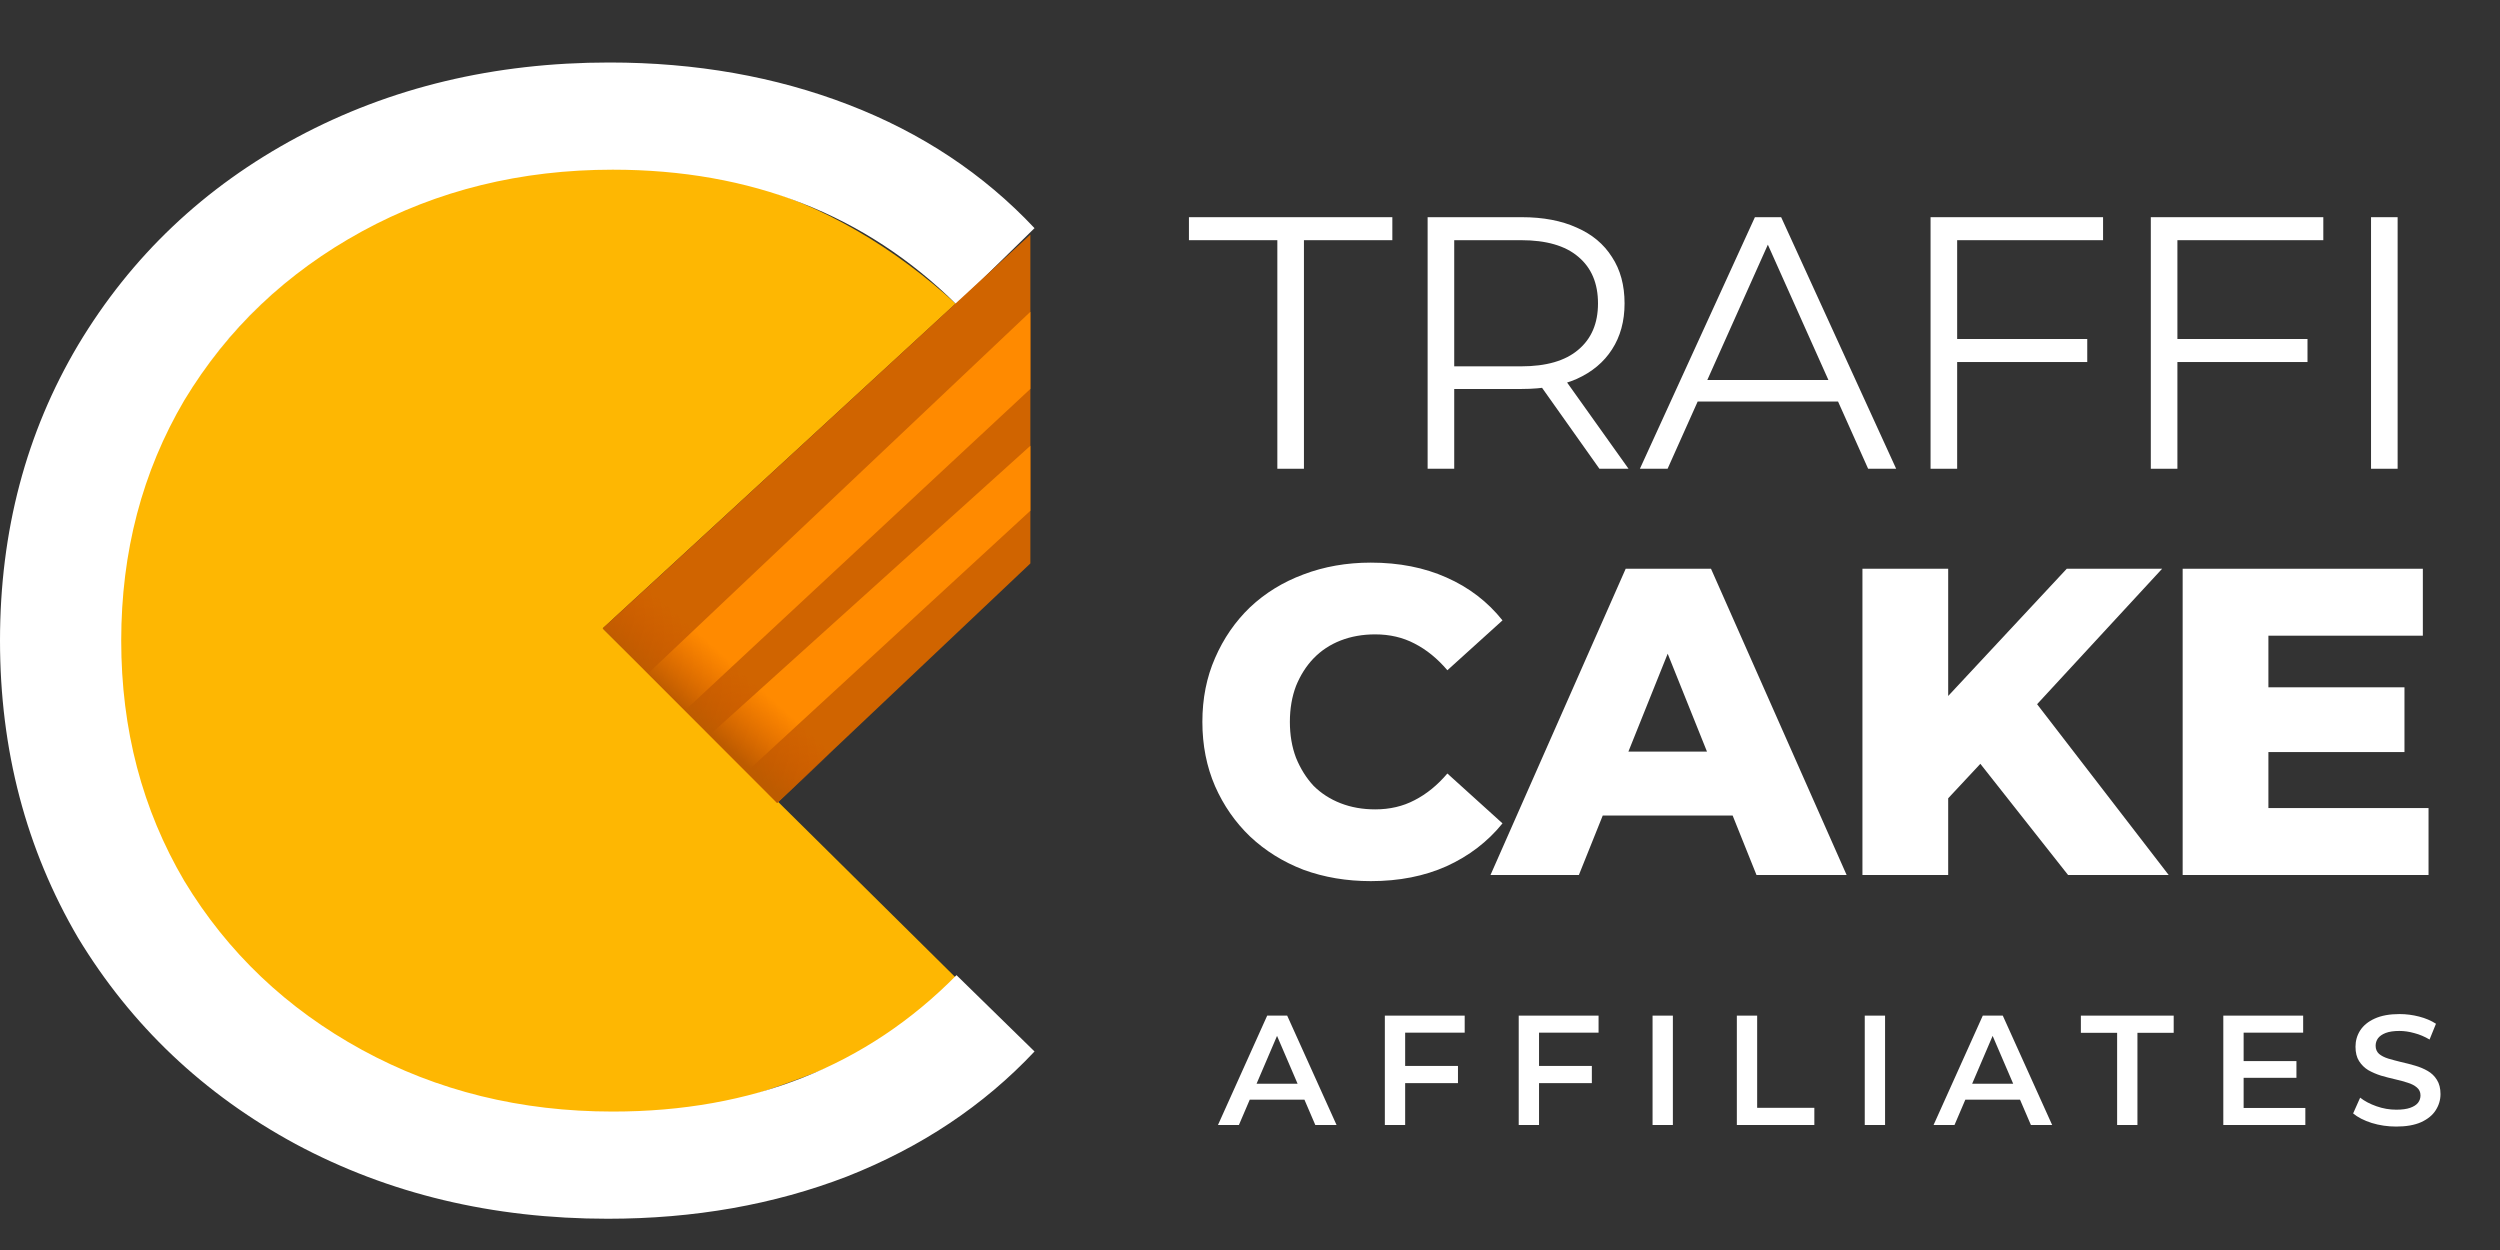
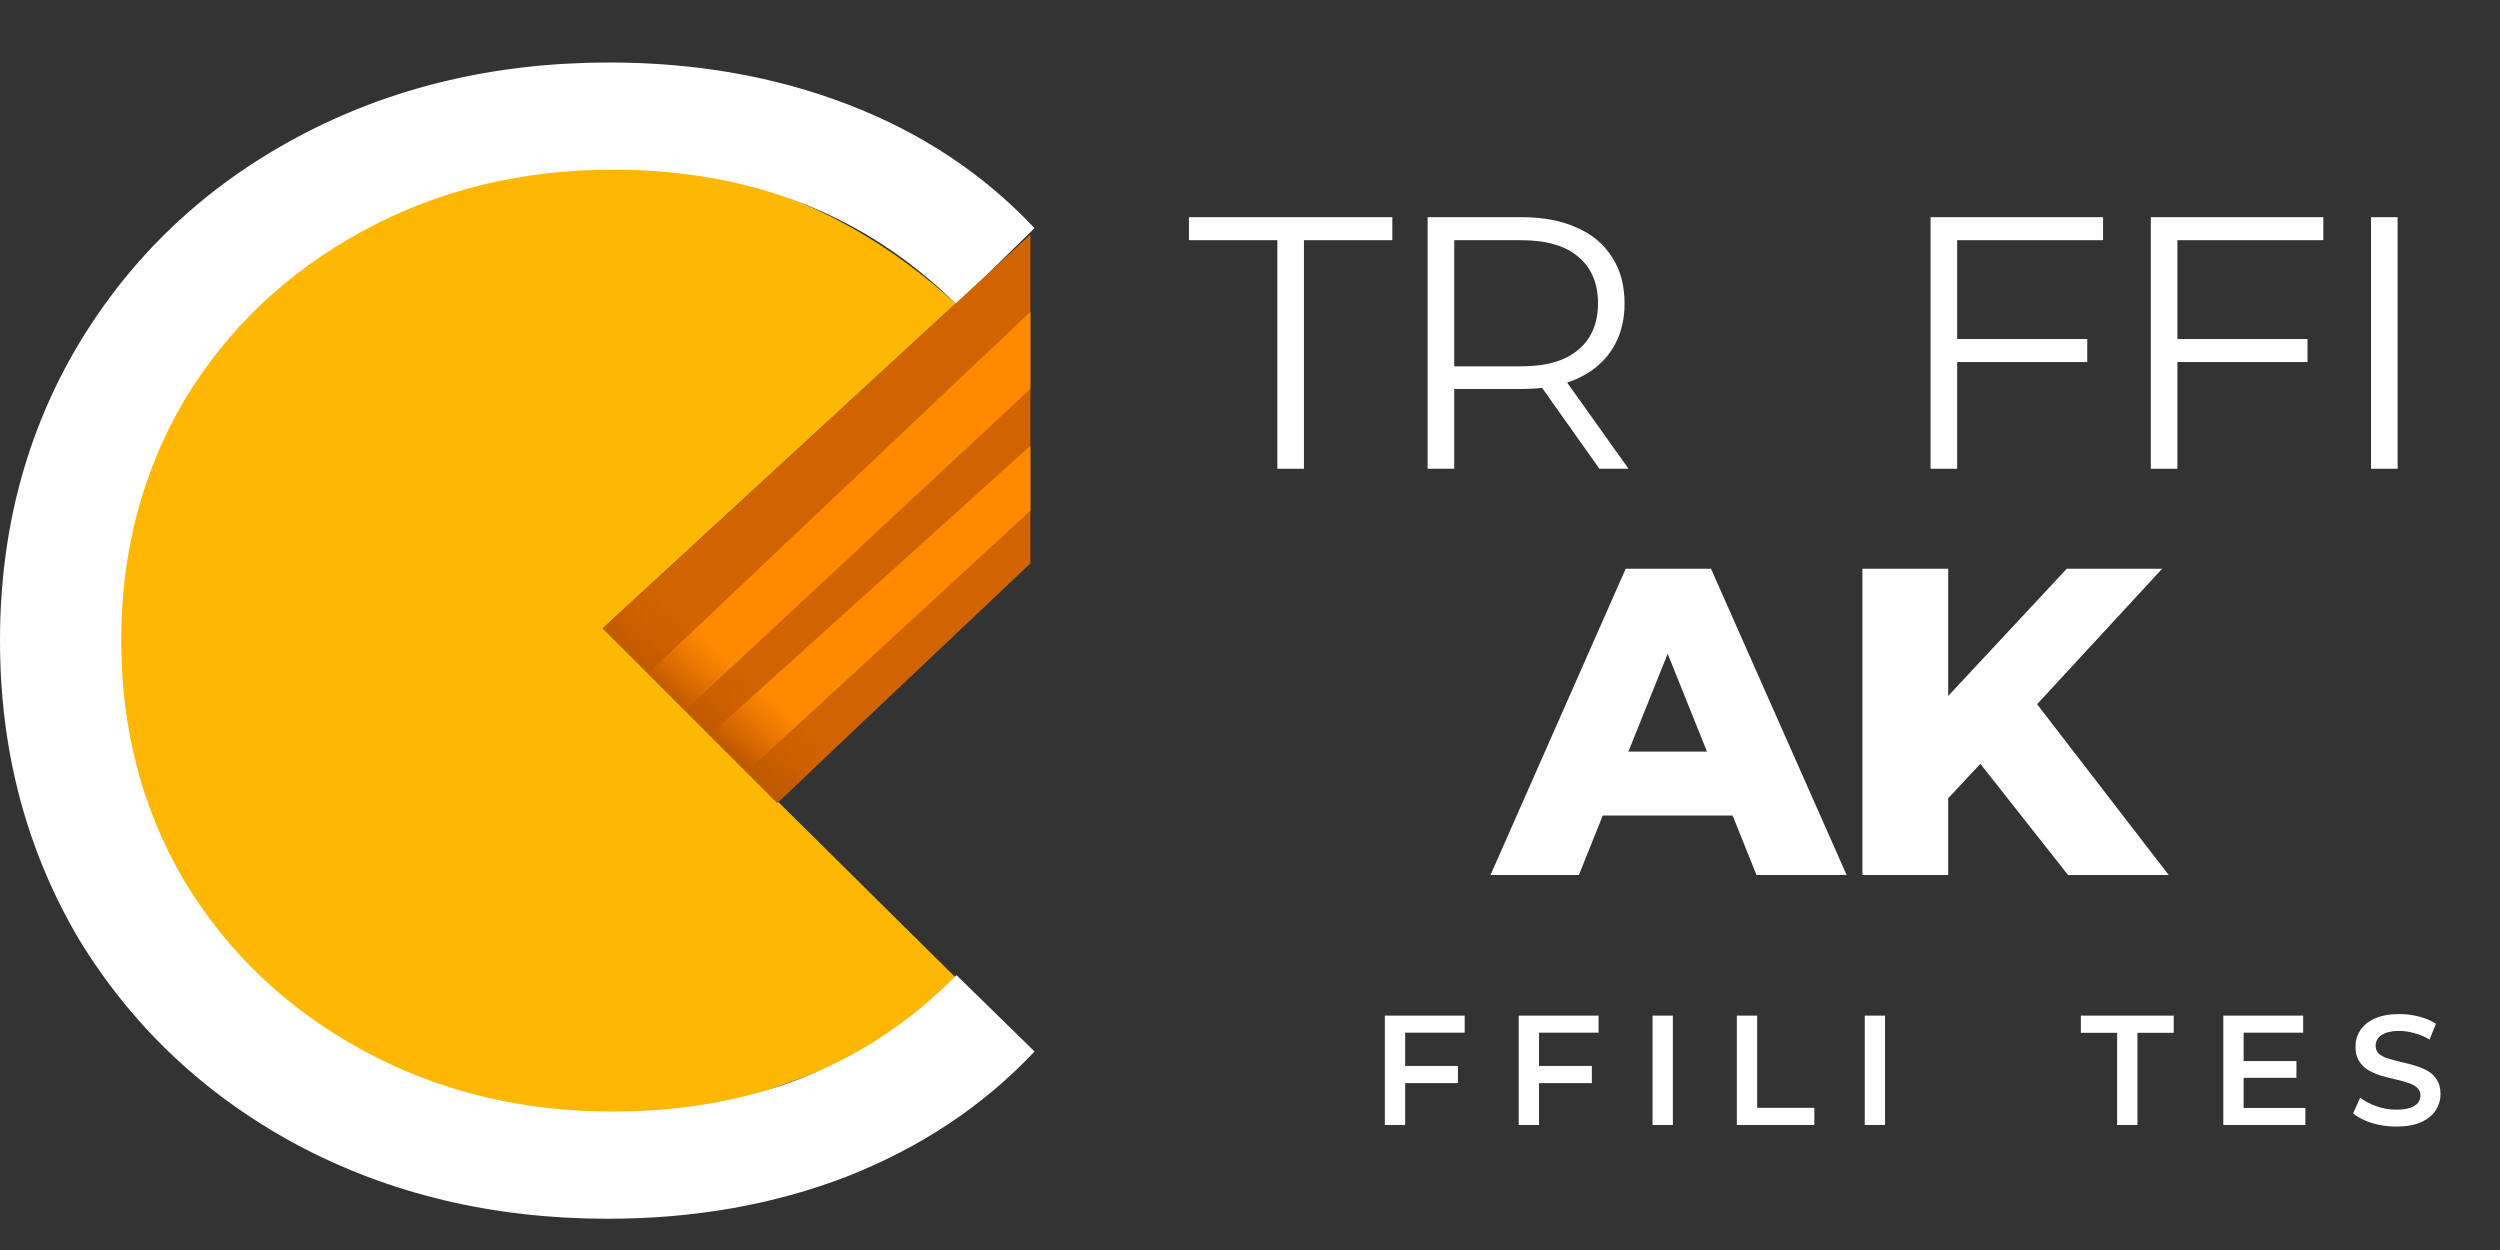
<svg xmlns="http://www.w3.org/2000/svg" xmlns:ns1="http://vectornator.io" height="100%" stroke-miterlimit="10" style="fill-rule:nonzero;clip-rule:evenodd;stroke-linecap:round;stroke-linejoin:round;" viewBox="0 0 80 40" width="100%" xml:space="preserve">
  <rect x="0" y="0" width="80" height="40" fill="#333333" stroke="none" />
  <defs>
    <linearGradient gradientTransform="matrix(1 0 0 1 0 0)" gradientUnits="userSpaceOnUse" id="LinearGradient" x1="24.072" x2="22.646" y1="21.797" y2="23.388">
      <stop offset="0" stop-color="#d05700" stop-opacity="0" />
      <stop offset="1" stop-color="#bd5b00" />
    </linearGradient>
  </defs>
  <g id="Untitled" ns1:layerName="Untitled">
    <path d="M14.241 6.207C21.414 3.998 26.728 6.207 30.581 9.715L19.289 20.108L30.581 31.281C29.518 32.19 29.917 33.099 24.071 35.048C18.226 36.997 8.904 34.709 5.34 27.253C0.558 17.25 7.044 8.423 14.241 6.207Z" fill="#feb702" fill-rule="nonzero" opacity="1" stroke="none" ns1:layerName="path" />
    <path d="M19.449 39C15.764 39 12.434 38.203 9.459 36.609C6.518 35.016 4.198 32.816 2.498 30.01C0.833 27.169 0 23.999 0 20.5C0 17.001 0.833 13.848 2.498 11.042C4.198 8.201 6.536 5.984 9.512 4.39C12.488 2.797 15.818 2 19.502 2C22.265 2 24.816 2.45 27.154 3.351C29.492 4.252 31.476 5.568 33.105 7.301L30.608 9.743C27.703 6.868 24.036 5.43 19.608 5.43C16.668 5.43 13.993 6.088 11.584 7.404C9.175 8.721 7.28 10.523 5.898 12.809C4.552 15.095 3.879 17.659 3.879 20.5C3.879 23.341 4.552 25.904 5.898 28.191C7.28 30.477 9.175 32.279 11.584 33.596C13.993 34.912 16.668 35.57 19.608 35.57C24.072 35.57 27.738 34.115 30.608 31.205L33.105 33.647C31.476 35.38 29.474 36.713 27.101 37.649C24.762 38.55 22.212 39 19.449 39Z" fill="#ffffff" fill-rule="nonzero" opacity="1" stroke="none" ns1:layerName="path" />
    <path d="M32.972 18.03L32.972 7.507L19.289 20.109L24.869 25.695L32.972 18.03Z" fill="#d06400" fill-rule="nonzero" opacity="1" stroke="none" ns1:layerName="path" />
    <path d="M20.75 21.539L32.972 9.977L32.972 12.445L21.946 22.709L20.75 21.539Z" fill="#ff8a00" fill-rule="nonzero" opacity="1" stroke="none" ns1:layerName="path" />
    <path d="M22.743 23.488L32.972 14.264L32.972 16.343L23.939 24.657L22.743 23.488Z" fill="#ff8a00" fill-rule="nonzero" opacity="1" stroke="none" ns1:layerName="path" />
    <path d="M24.869 25.695L19.289 20.108L22.079 17.51L27.659 23.096L24.869 25.695Z" fill="url(#LinearGradient)" fill-rule="nonzero" opacity="1" stroke="none" ns1:layerName="path" />
    <path d="M76.68 36.05C76.407 36.05 76.145 36.012 75.895 35.935C75.645 35.855 75.447 35.753 75.3 35.63L75.525 35.125C75.665 35.235 75.839 35.327 76.046 35.4C76.252 35.473 76.464 35.51 76.68 35.51C76.864 35.51 77.012 35.49 77.126 35.45C77.239 35.41 77.322 35.357 77.376 35.29C77.429 35.22 77.456 35.142 77.456 35.055C77.456 34.948 77.417 34.863 77.341 34.8C77.264 34.733 77.164 34.682 77.04 34.645C76.921 34.605 76.785 34.568 76.635 34.535C76.489 34.502 76.341 34.463 76.191 34.42C76.044 34.373 75.909 34.315 75.785 34.245C75.665 34.172 75.567 34.075 75.49 33.955C75.414 33.835 75.376 33.682 75.376 33.495C75.376 33.305 75.425 33.132 75.525 32.975C75.629 32.815 75.784 32.688 75.99 32.595C76.201 32.498 76.466 32.45 76.785 32.45C76.996 32.45 77.204 32.477 77.41 32.53C77.617 32.583 77.797 32.66 77.951 32.76L77.746 33.265C77.589 33.172 77.427 33.103 77.26 33.06C77.094 33.013 76.934 32.99 76.781 32.99C76.6 32.99 76.454 33.012 76.341 33.055C76.231 33.098 76.149 33.155 76.096 33.225C76.046 33.295 76.02 33.375 76.02 33.465C76.02 33.572 76.057 33.658 76.13 33.725C76.207 33.788 76.305 33.838 76.425 33.875C76.549 33.912 76.686 33.948 76.835 33.985C76.986 34.018 77.134 34.057 77.281 34.1C77.43 34.143 77.566 34.2 77.686 34.27C77.809 34.34 77.907 34.435 77.981 34.555C78.057 34.675 78.096 34.827 78.096 35.01C78.096 35.197 78.044 35.37 77.941 35.53C77.841 35.687 77.686 35.813 77.475 35.91C77.266 36.003 77.001 36.05 76.68 36.05Z" fill="#ffffff" fill-rule="nonzero" opacity="1" stroke="none" ns1:layerName="path" />
    <path d="M71.746 33.955L73.486 33.955L73.486 34.49L71.746 34.49L71.746 33.955ZM71.796 35.455L73.771 35.455L73.771 36L71.146 36L71.146 32.5L73.701 32.5L73.701 33.045L71.796 33.045L71.796 35.455Z" fill="#ffffff" fill-rule="nonzero" opacity="1" stroke="none" ns1:layerName="path" />
    <path d="M67.748 36L67.748 33.05L66.588 33.05L66.588 32.5L69.558 32.5L69.558 33.05L68.398 33.05L68.398 36L67.748 36Z" fill="#ffffff" fill-rule="nonzero" opacity="1" stroke="none" ns1:layerName="path" />
-     <path d="M61.874 36L63.449 32.5L64.089 32.5L65.669 36L64.989 36L63.634 32.845L63.894 32.845L62.544 36L61.874 36ZM62.599 35.19L62.774 34.68L64.664 34.68L64.839 35.19L62.599 35.19Z" fill="#ffffff" fill-rule="nonzero" opacity="1" stroke="none" ns1:layerName="path" />
    <path d="M59.672 36L59.672 32.5L60.322 32.5L60.322 36L59.672 36Z" fill="#ffffff" fill-rule="nonzero" opacity="1" stroke="none" ns1:layerName="path" />
    <path d="M55.579 36L55.579 32.5L56.229 32.5L56.229 35.45L58.059 35.45L58.059 36L55.579 36Z" fill="#ffffff" fill-rule="nonzero" opacity="1" stroke="none" ns1:layerName="path" />
    <path d="M52.882 36L52.882 32.5L53.532 32.5L53.532 36L52.882 36Z" fill="#ffffff" fill-rule="nonzero" opacity="1" stroke="none" ns1:layerName="path" />
    <path d="M49.194 34.11L50.939 34.11L50.939 34.66L49.194 34.66L49.194 34.11ZM49.249 36L48.599 36L48.599 32.5L51.154 32.5L51.154 33.045L49.249 33.045L49.249 36Z" fill="#ffffff" fill-rule="nonzero" opacity="1" stroke="none" ns1:layerName="path" />
    <path d="M44.91 34.11L46.655 34.11L46.655 34.66L44.91 34.66L44.91 34.11ZM44.965 36L44.315 36L44.315 32.5L46.87 32.5L46.87 33.045L44.965 33.045L44.965 36Z" fill="#ffffff" fill-rule="nonzero" opacity="1" stroke="none" ns1:layerName="path" />
-     <path d="M38.975 36L40.55 32.5L41.19 32.5L42.77 36L42.09 36L40.735 32.845L40.995 32.845L39.645 36L38.975 36ZM39.7 35.19L39.875 34.68L41.765 34.68L41.94 35.19L39.7 35.19Z" fill="#ffffff" fill-rule="nonzero" opacity="1" stroke="none" ns1:layerName="path" />
-     <path d="M72.393 21.994L76.943 21.994L76.943 24.066L72.393 24.066L72.393 21.994ZM72.589 25.858L77.713 25.858L77.713 28L69.845 28L69.845 18.2L77.531 18.2L77.531 20.342L72.589 20.342L72.589 25.858Z" fill="#ffffff" fill-rule="nonzero" opacity="1" stroke="none" ns1:layerName="path" />
    <path d="M62.076 25.83L61.922 22.722L66.136 18.2L69.188 18.2L64.988 22.75L63.448 24.36L62.076 25.83ZM59.598 28L59.598 18.2L62.342 18.2L62.342 28L59.598 28ZM66.178 28L62.986 23.954L64.792 22.022L69.398 28L66.178 28Z" fill="#ffffff" fill-rule="nonzero" opacity="1" stroke="none" ns1:layerName="path" />
    <path d="M47.696 28L52.022 18.2L54.752 18.2L59.092 28L56.208 28L52.82 19.558L53.912 19.558L50.524 28L47.696 28ZM50.062 26.096L50.776 24.052L55.564 24.052L56.278 26.096L50.062 26.096Z" fill="#ffffff" fill-rule="nonzero" opacity="1" stroke="none" ns1:layerName="path" />
-     <path d="M43.866 28.196C43.091 28.196 42.373 28.075 41.71 27.832C41.057 27.58 40.487 27.225 40.002 26.768C39.526 26.311 39.153 25.774 38.882 25.158C38.611 24.533 38.476 23.847 38.476 23.1C38.476 22.353 38.611 21.672 38.882 21.056C39.153 20.431 39.526 19.889 40.002 19.432C40.487 18.975 41.057 18.625 41.71 18.382C42.373 18.13 43.091 18.004 43.866 18.004C44.771 18.004 45.579 18.163 46.288 18.48C47.007 18.797 47.604 19.255 48.08 19.852L46.316 21.448C45.999 21.075 45.649 20.79 45.266 20.594C44.893 20.398 44.473 20.3 44.006 20.3C43.605 20.3 43.236 20.365 42.9 20.496C42.564 20.627 42.275 20.818 42.032 21.07C41.799 21.313 41.612 21.607 41.472 21.952C41.341 22.297 41.276 22.68 41.276 23.1C41.276 23.52 41.341 23.903 41.472 24.248C41.612 24.593 41.799 24.892 42.032 25.144C42.275 25.387 42.564 25.573 42.9 25.704C43.236 25.835 43.605 25.9 44.006 25.9C44.473 25.9 44.893 25.802 45.266 25.606C45.649 25.41 45.999 25.125 46.316 24.752L48.08 26.348C47.604 26.936 47.007 27.393 46.288 27.72C45.579 28.037 44.771 28.196 43.866 28.196Z" fill="#ffffff" fill-rule="nonzero" opacity="1" stroke="none" ns1:layerName="path" />
    <path d="M75.873 15L75.873 6.95L76.724 6.95L76.724 15L75.873 15Z" fill="#ffffff" fill-rule="nonzero" opacity="1" stroke="none" ns1:layerName="path" />
    <path d="M69.585 10.848L73.84 10.848L73.84 11.585L69.585 11.585L69.585 10.848ZM69.677 15L68.826 15L68.826 6.95L74.346 6.95L74.346 7.686L69.677 7.686L69.677 15Z" fill="#ffffff" fill-rule="nonzero" opacity="1" stroke="none" ns1:layerName="path" />
    <path d="M62.537 10.848L66.792 10.848L66.792 11.585L62.537 11.585L62.537 10.848ZM62.629 15L61.778 15L61.778 6.95L67.298 6.95L67.298 7.686L62.629 7.686L62.629 15Z" fill="#ffffff" fill-rule="nonzero" opacity="1" stroke="none" ns1:layerName="path" />
-     <path d="M52.477 15L56.157 6.95L56.997 6.95L60.677 15L59.78 15L56.399 7.444L56.744 7.444L53.363 15L52.477 15ZM53.926 12.85L54.179 12.159L58.86 12.159L59.113 12.85L53.926 12.85Z" fill="#ffffff" fill-rule="nonzero" opacity="1" stroke="none" ns1:layerName="path" />
    <path d="M45.684 15L45.684 6.95L48.697 6.95C49.38 6.95 49.966 7.061 50.457 7.284C50.948 7.498 51.323 7.812 51.584 8.226C51.852 8.633 51.986 9.127 51.986 9.71C51.986 10.277 51.852 10.768 51.584 11.182C51.323 11.588 50.948 11.903 50.457 12.125C49.966 12.34 49.38 12.447 48.697 12.447L46.156 12.447L46.535 12.056L46.535 15L45.684 15ZM51.181 15L49.111 12.079L50.032 12.079L52.113 15L51.181 15ZM46.535 12.125L46.156 11.723L48.675 11.723C49.48 11.723 50.089 11.546 50.503 11.194C50.925 10.841 51.136 10.346 51.136 9.71C51.136 9.066 50.925 8.568 50.503 8.215C50.089 7.862 49.48 7.686 48.675 7.686L46.156 7.686L46.535 7.284L46.535 12.125Z" fill="#ffffff" fill-rule="nonzero" opacity="1" stroke="none" ns1:layerName="path" />
    <path d="M40.875 15L40.875 7.686L38.046 7.686L38.046 6.95L44.555 6.95L44.555 7.686L41.726 7.686L41.726 15L40.875 15Z" fill="#ffffff" fill-rule="nonzero" opacity="1" stroke="none" ns1:layerName="path" />
  </g>
</svg>